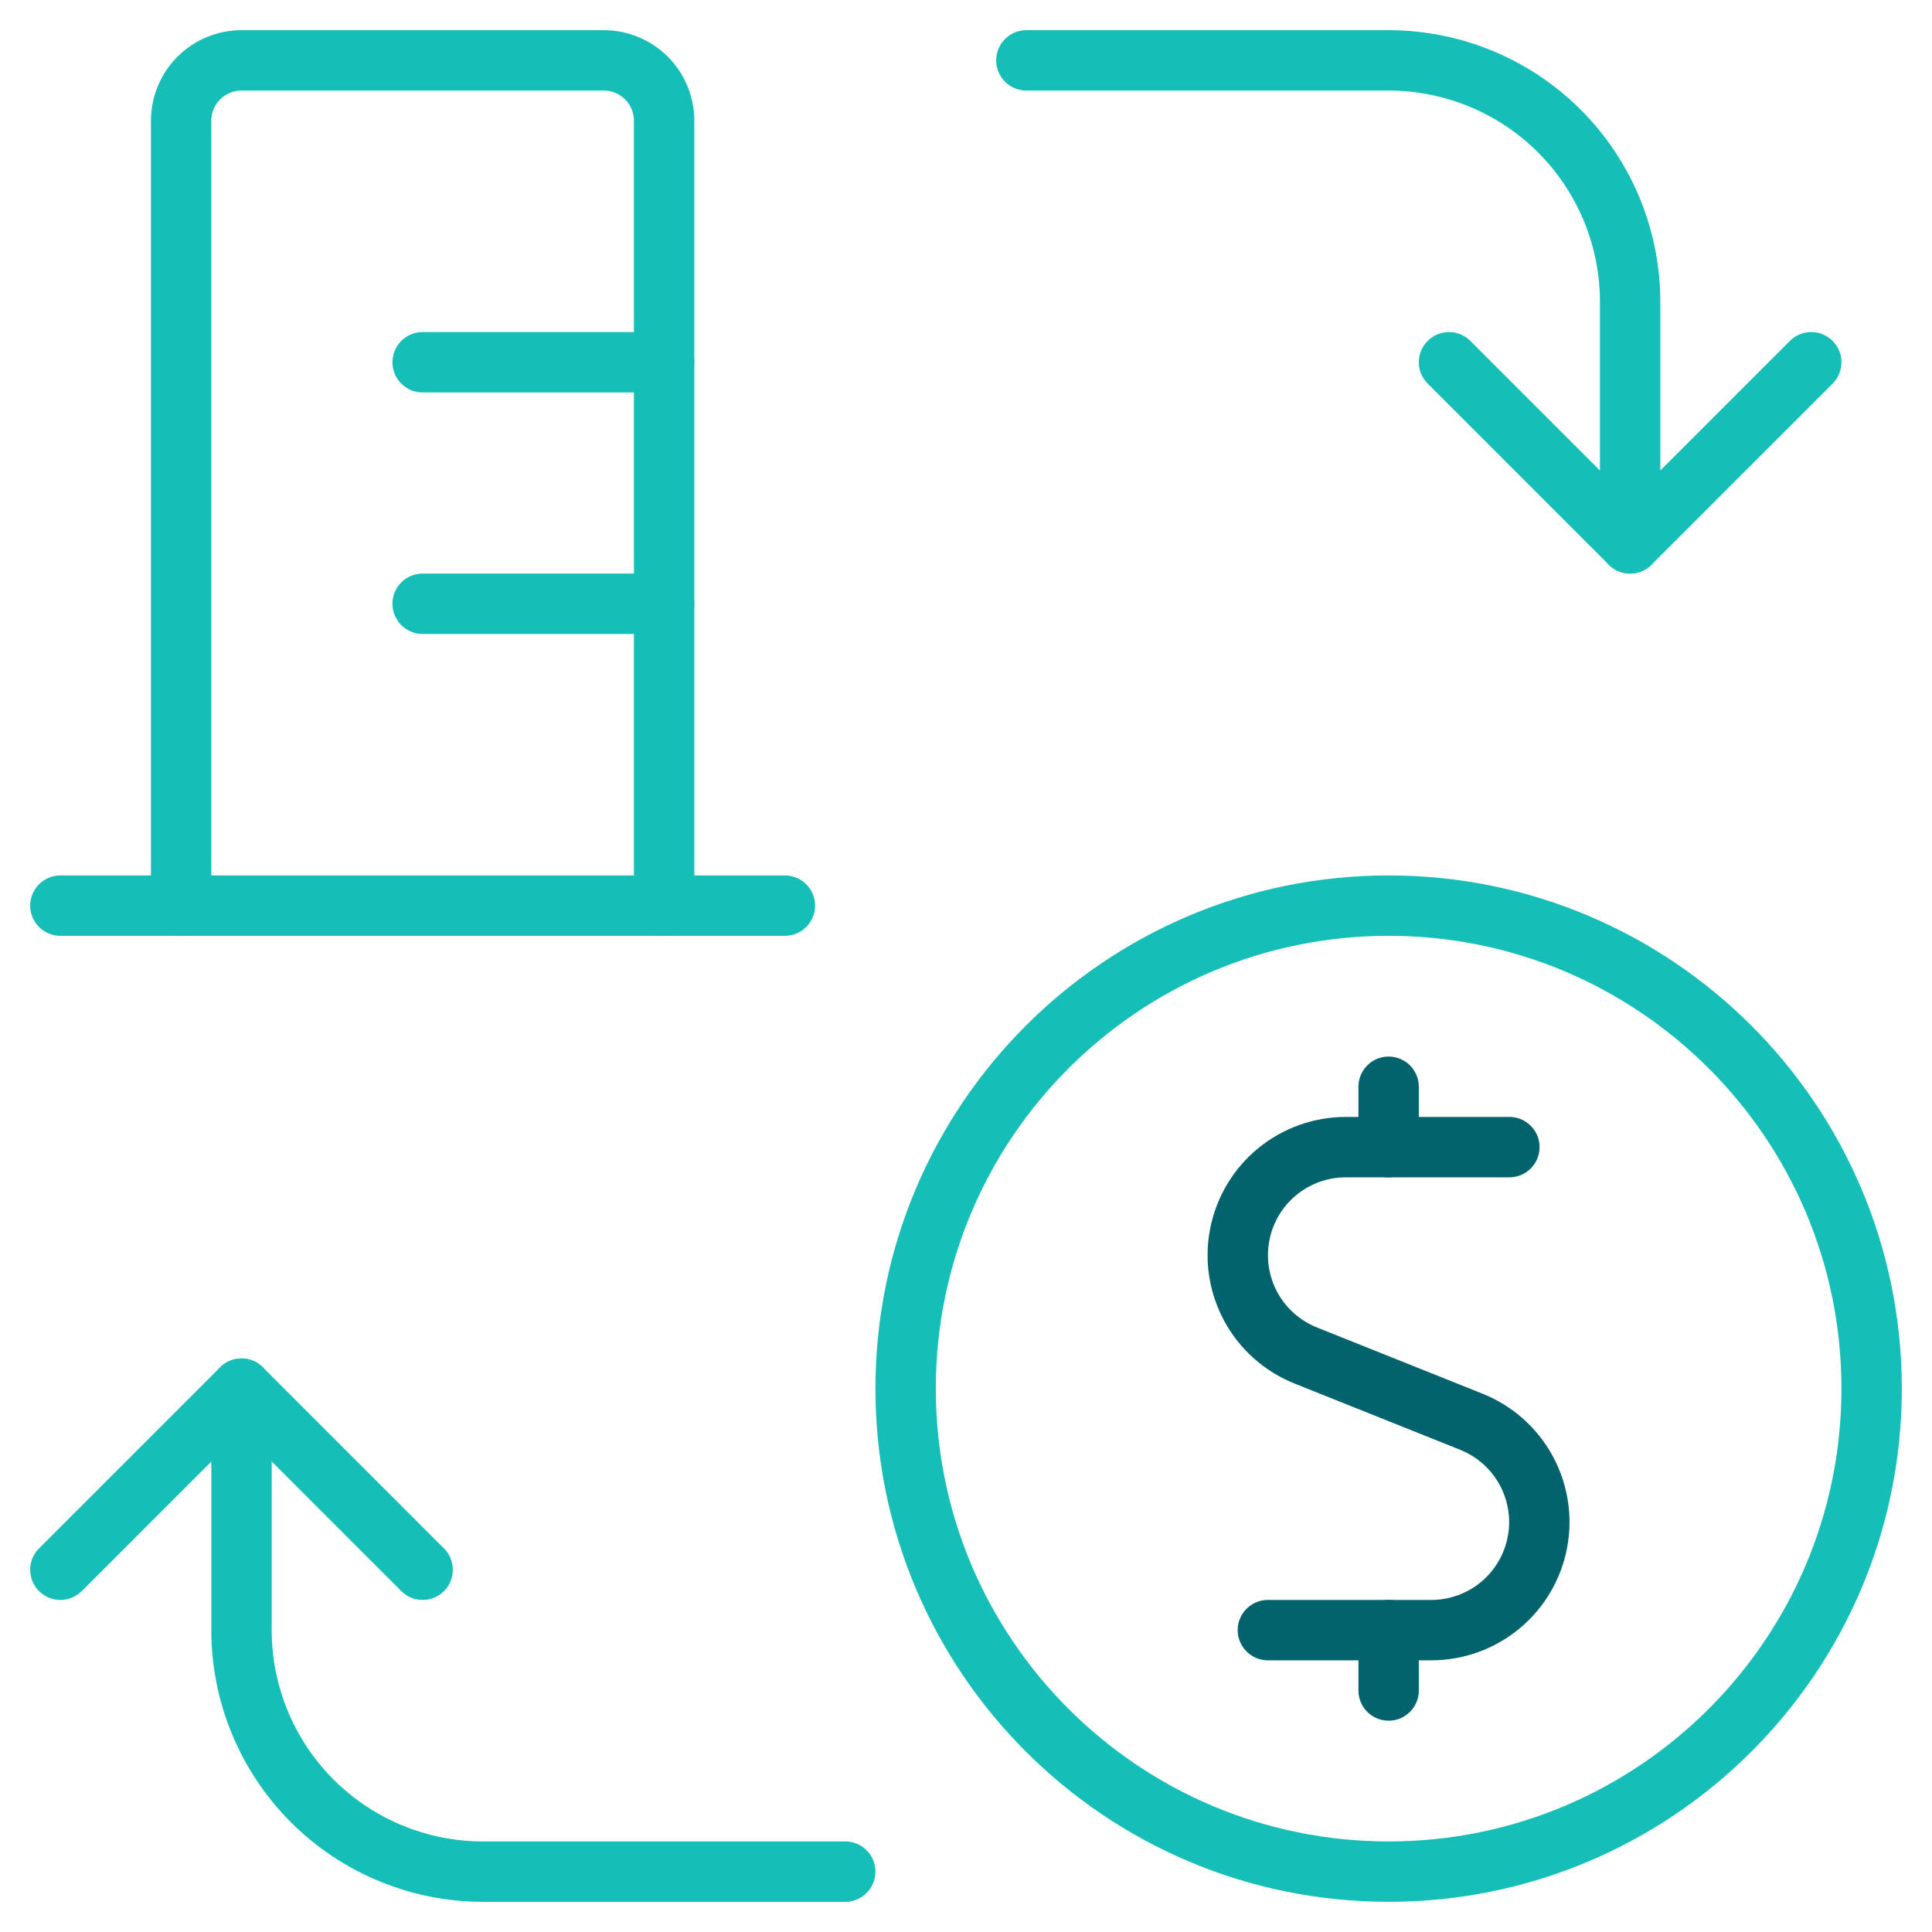
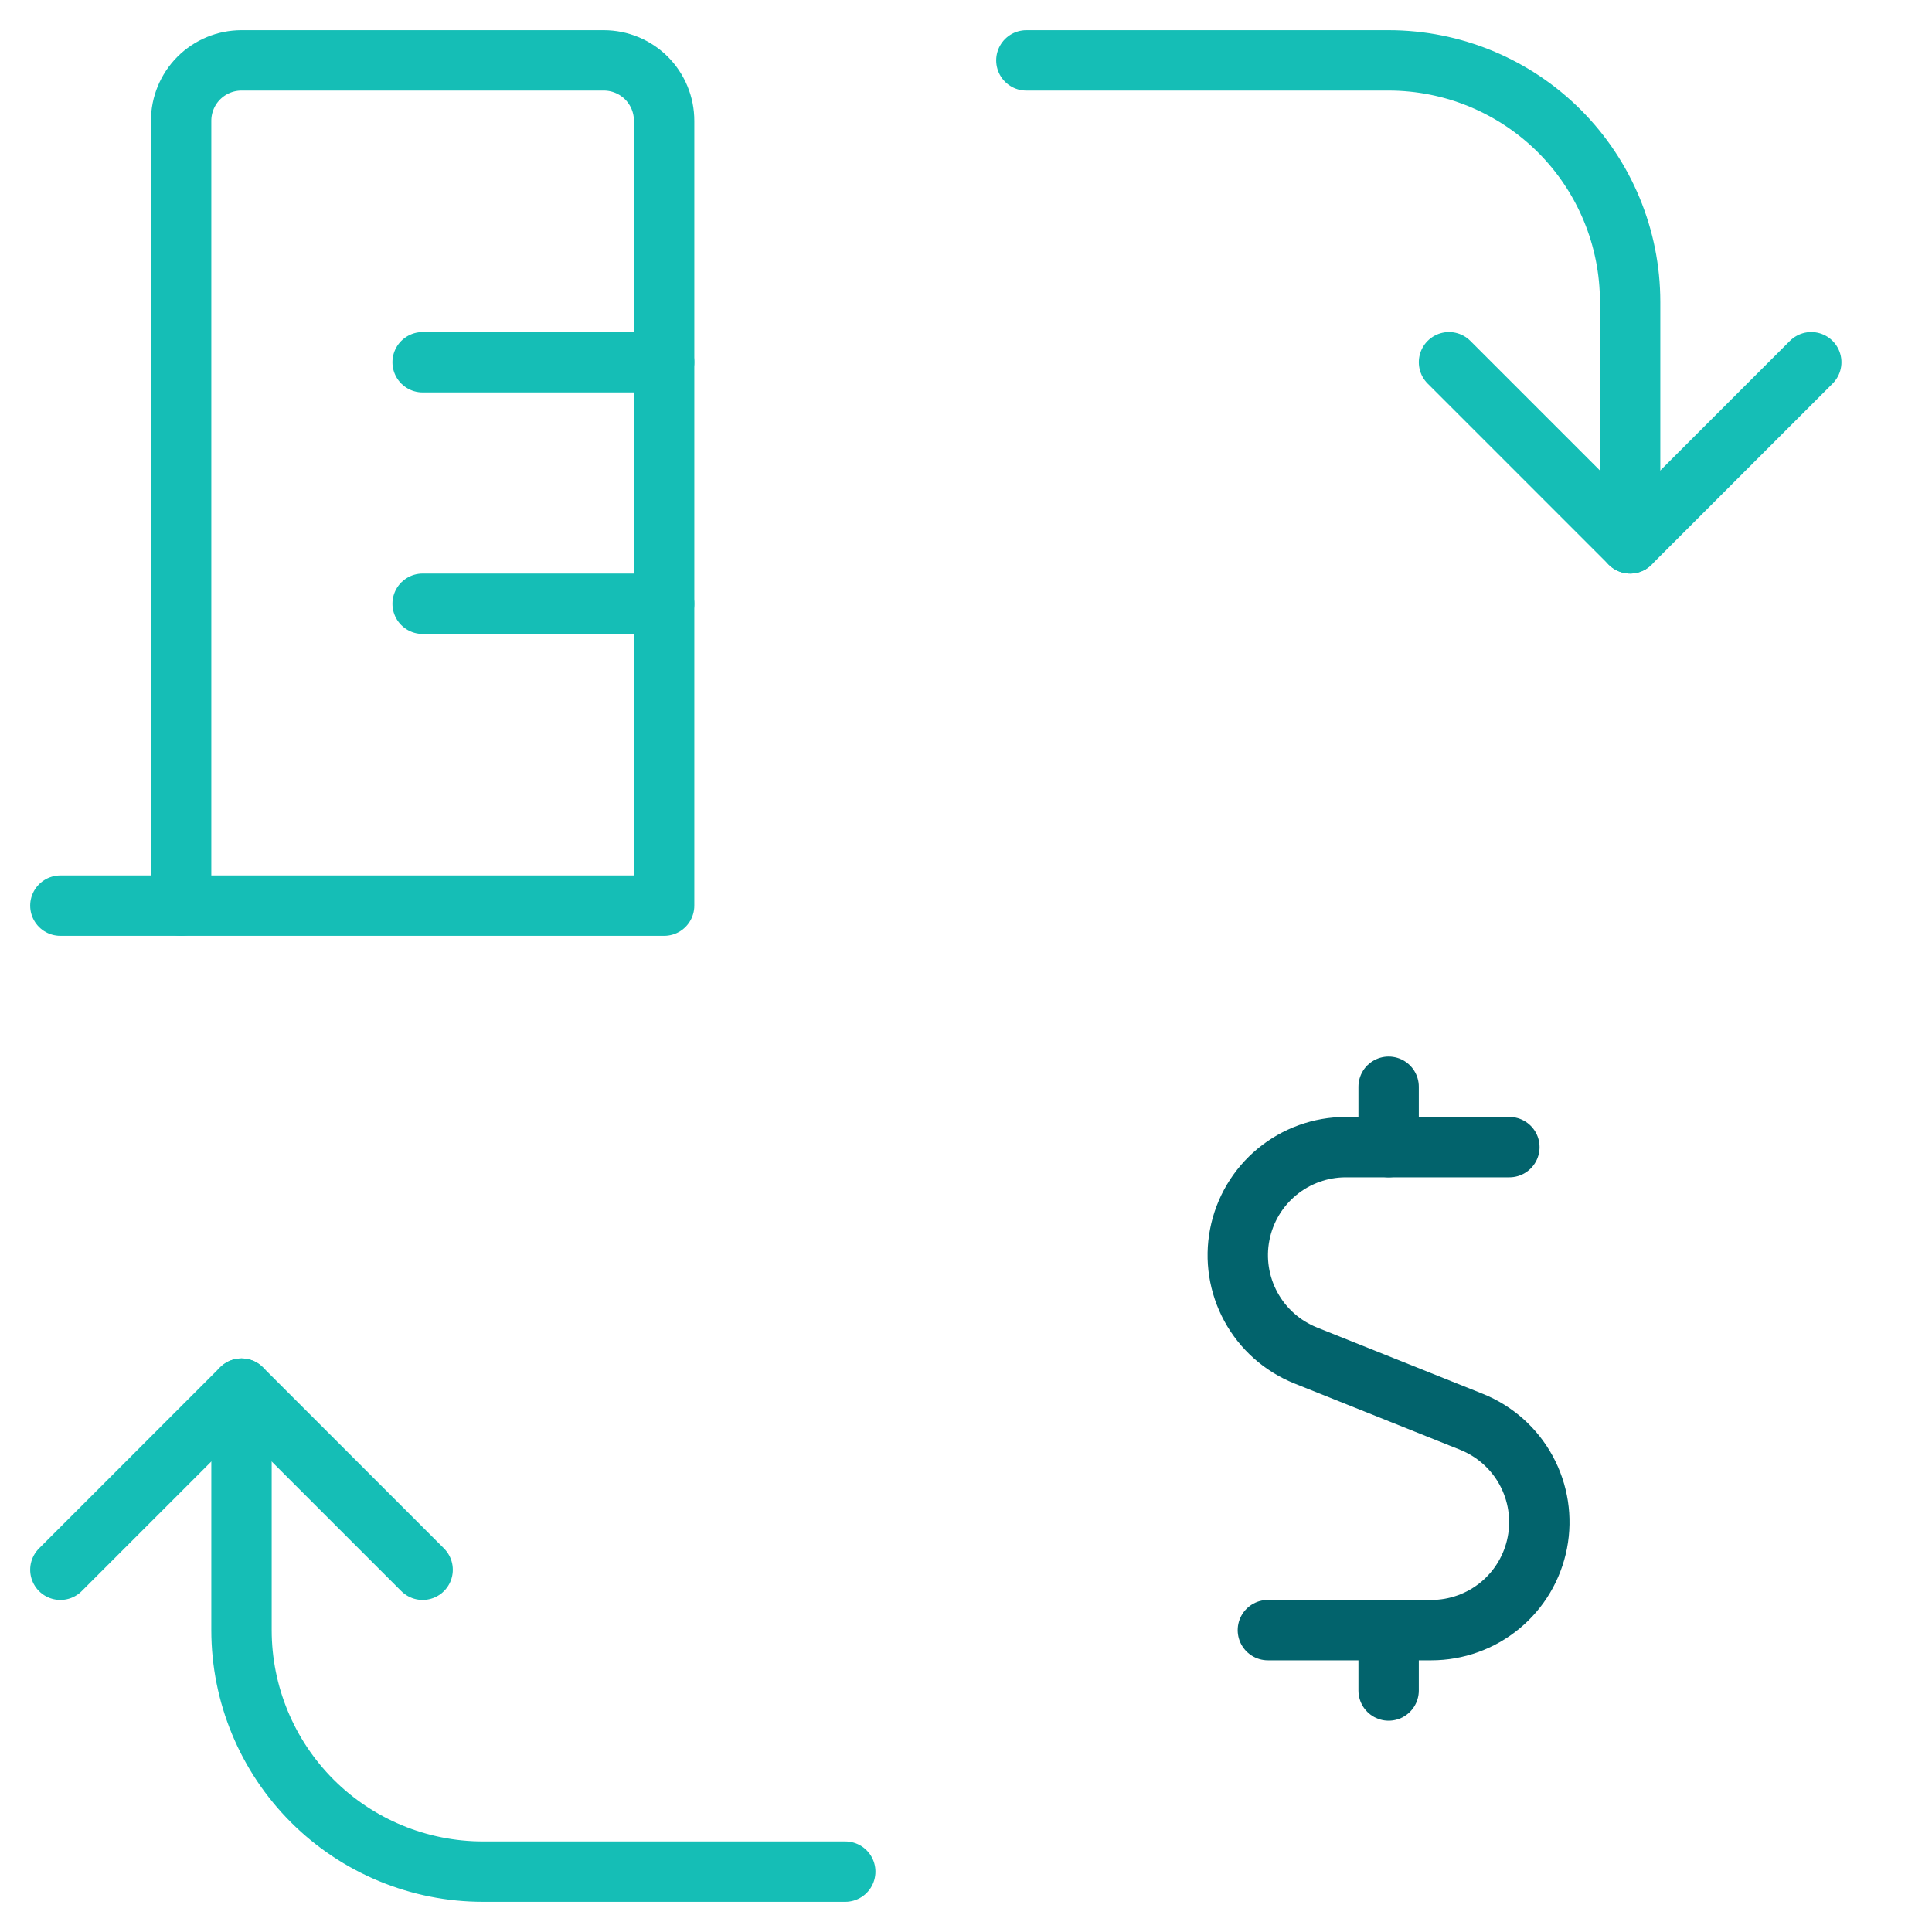
<svg xmlns="http://www.w3.org/2000/svg" width="48" height="48" viewBox="0 0 48 48" fill="none">
  <g clip-path="url(#clip0_140_160)">
    <path d="M25.5 1.5H34.5C36.091 1.5 37.617 2.132 38.743 3.257C39.868 4.383 40.5 5.909 40.5 7.5V13.5" stroke="#15BEB6" stroke-width="1.5" stroke-linecap="round" stroke-linejoin="round" />
    <path d="M36 9L40.5 13.5L45 9" stroke="#15BEB6" stroke-width="1.5" stroke-linecap="round" stroke-linejoin="round" />
    <path d="M21 46.5H12C10.409 46.5 8.883 45.868 7.757 44.743C6.632 43.617 6 42.091 6 40.5V34.5" stroke="#15BEB6" stroke-width="1.5" stroke-linecap="round" stroke-linejoin="round" />
    <path d="M10.5 39L6 34.5L1.5 39" stroke="#15BEB6" stroke-width="1.5" stroke-linecap="round" stroke-linejoin="round" />
    <path d="M37.5 28.5H33.434C32.811 28.5 32.207 28.718 31.727 29.114C31.246 29.511 30.919 30.063 30.801 30.675C30.682 31.287 30.781 31.92 31.079 32.468C31.377 33.015 31.856 33.441 32.434 33.674L36.562 35.326C37.14 35.559 37.619 35.985 37.917 36.532C38.215 37.08 38.314 37.714 38.195 38.325C38.077 38.937 37.75 39.489 37.269 39.886C36.789 40.282 36.185 40.5 35.562 40.5H31.5" stroke="#02636C" stroke-width="1.5" stroke-linecap="round" stroke-linejoin="round" />
    <path d="M34.5 28.5V27" stroke="#02636C" stroke-width="1.5" stroke-linecap="round" stroke-linejoin="round" />
    <path d="M34.5 42V40.5" stroke="#02636C" stroke-width="1.5" stroke-linecap="round" stroke-linejoin="round" />
-     <path d="M34.5 46.5C41.127 46.5 46.5 41.127 46.5 34.5C46.5 27.873 41.127 22.5 34.5 22.5C27.873 22.5 22.5 27.873 22.5 34.5C22.5 41.127 27.873 46.5 34.5 46.5Z" stroke="#15BEB6" stroke-width="1.5" stroke-linecap="round" stroke-linejoin="round" />
    <path d="M4.5 22.5H16.5V3C16.5 2.602 16.342 2.221 16.061 1.939C15.779 1.658 15.398 1.5 15 1.5H6C5.602 1.5 5.221 1.658 4.939 1.939C4.658 2.221 4.5 2.602 4.5 3V22.5Z" stroke="#15BEB6" stroke-width="1.5" stroke-linecap="round" stroke-linejoin="round" />
    <path d="M10.5 9H16.5" stroke="#15BEB6" stroke-width="1.5" stroke-linecap="round" stroke-linejoin="round" />
    <path d="M10.5 15H16.5" stroke="#15BEB6" stroke-width="1.5" stroke-linecap="round" stroke-linejoin="round" />
-     <path d="M19.5 22.5H16.5" stroke="#15BEB6" stroke-width="1.5" stroke-linecap="round" stroke-linejoin="round" />
    <path d="M4.5 22.5H1.5" stroke="#15BEB6" stroke-width="1.5" stroke-linecap="round" stroke-linejoin="round" />
  </g>
  <defs>
    <clipPath id="clip0_140_160">
      <rect width="48" height="48" fill="white" />
    </clipPath>
  </defs>
</svg>